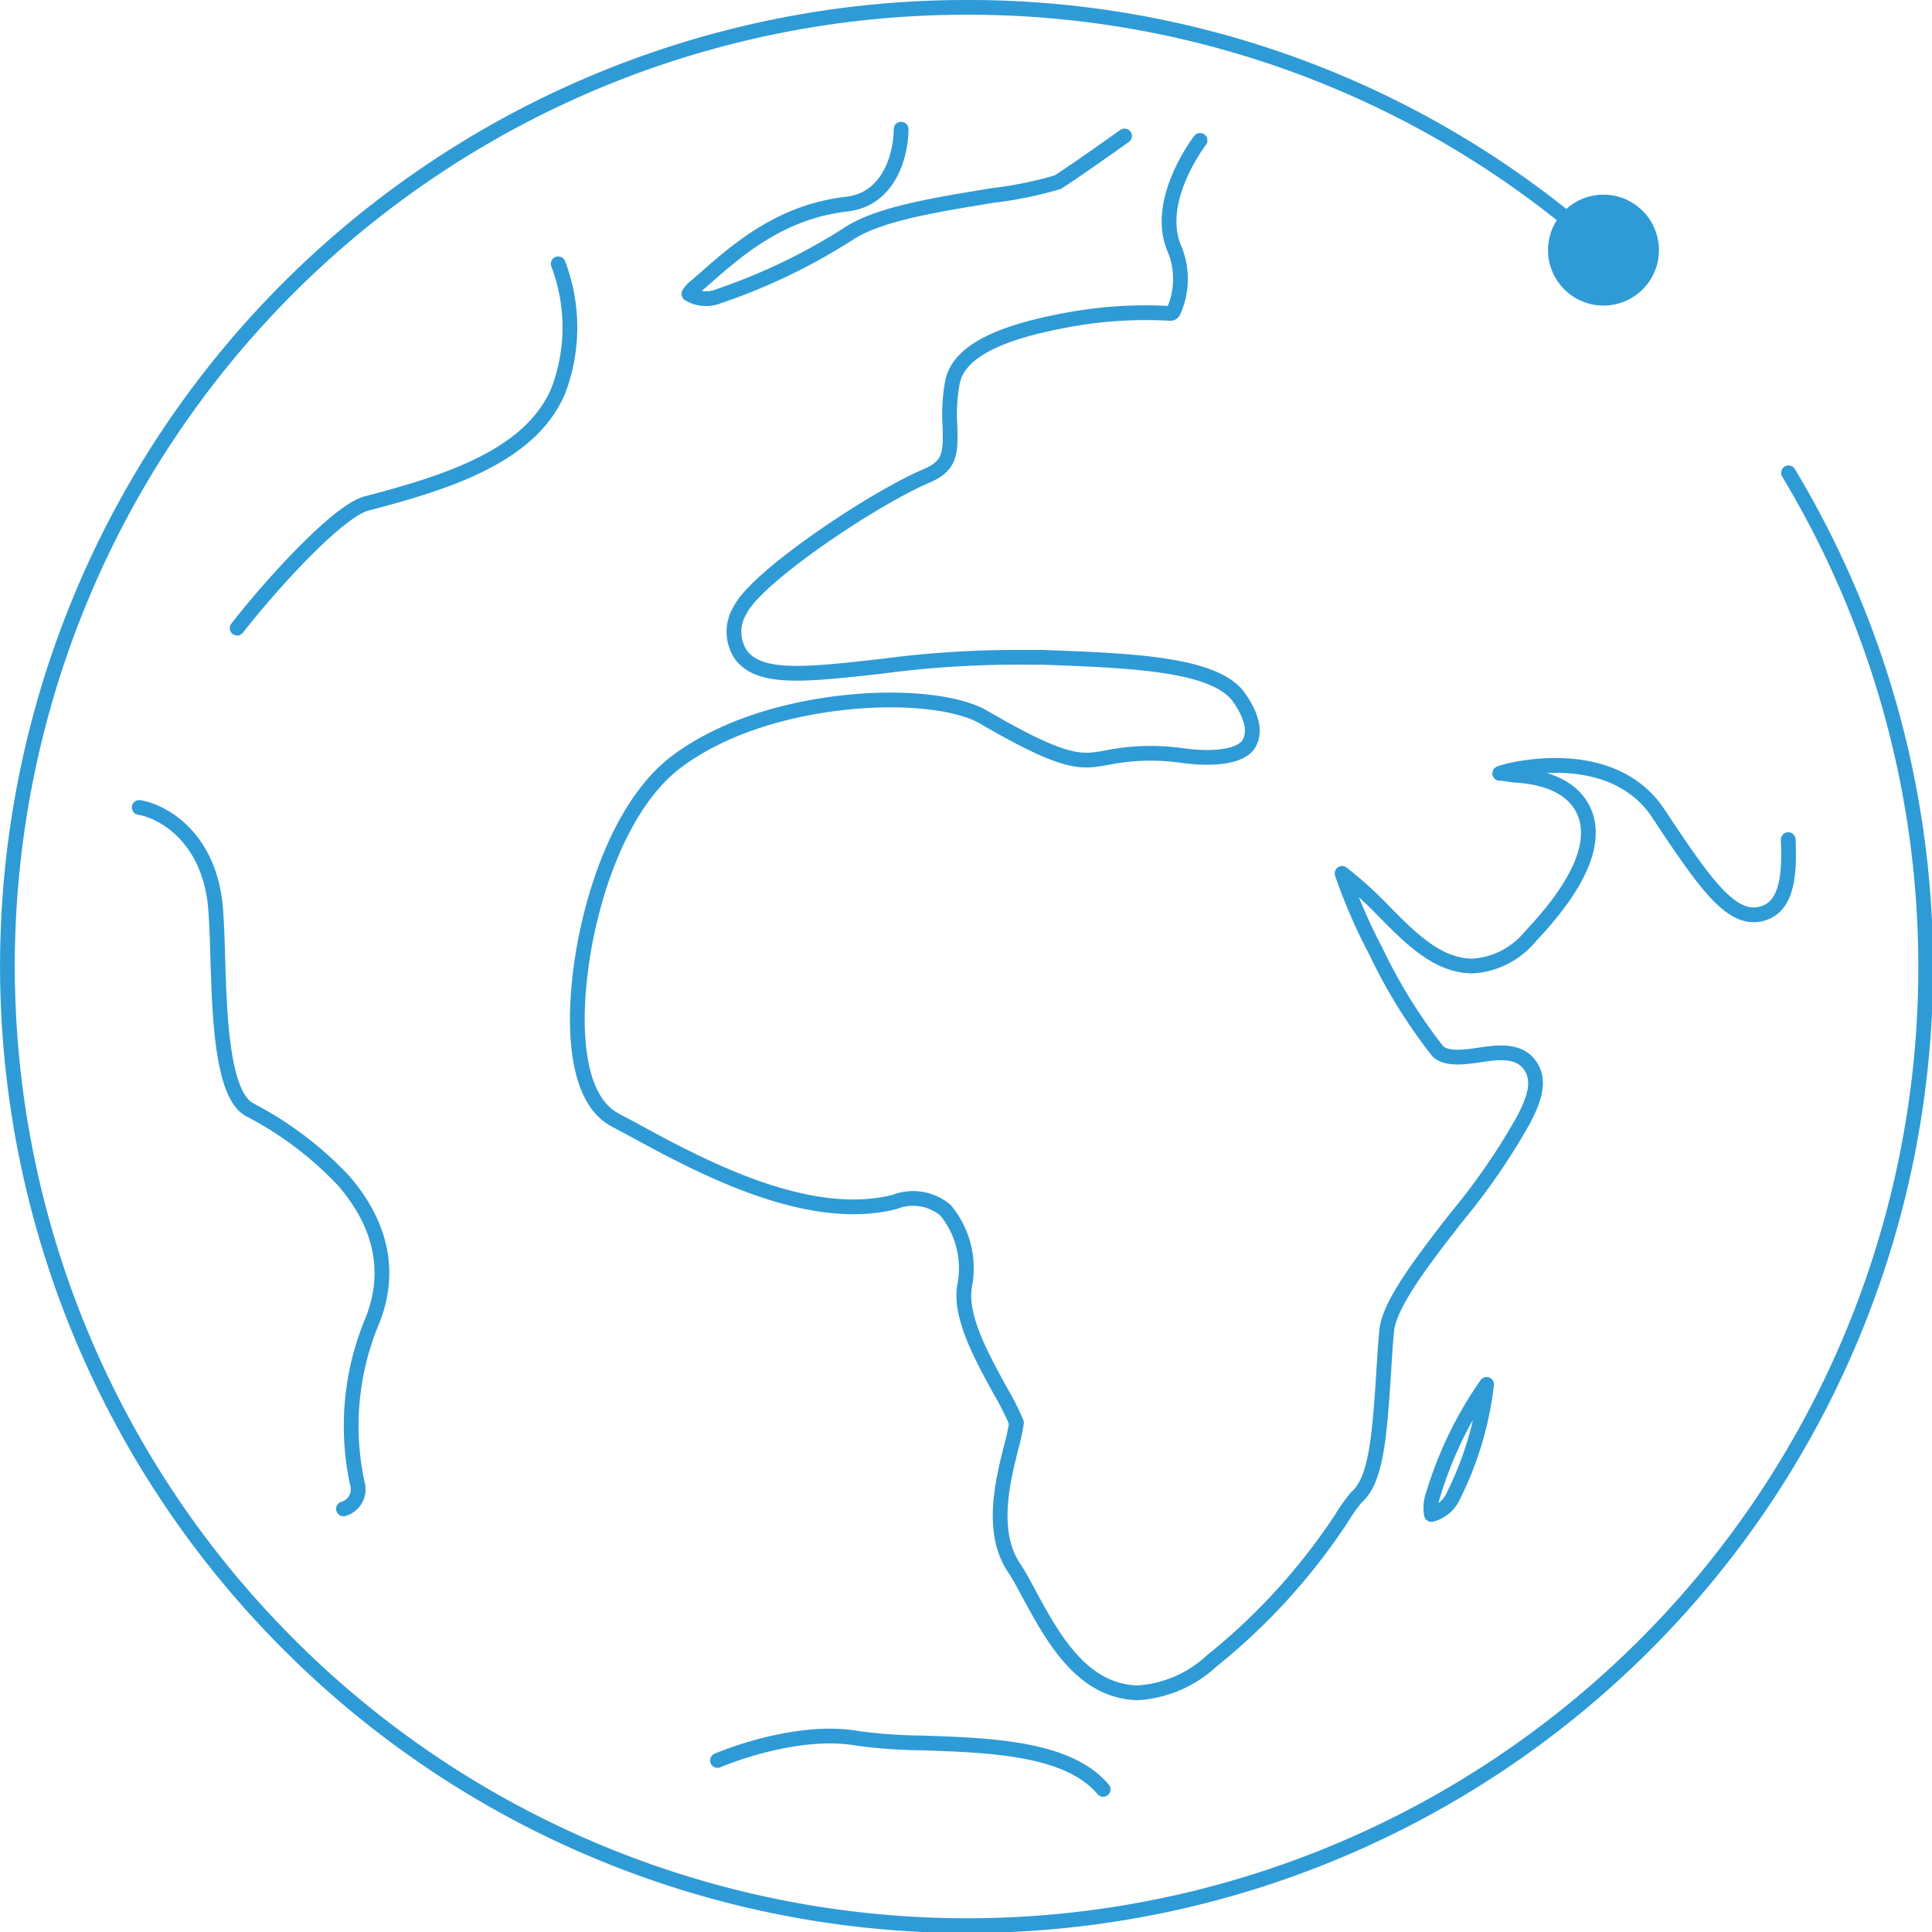
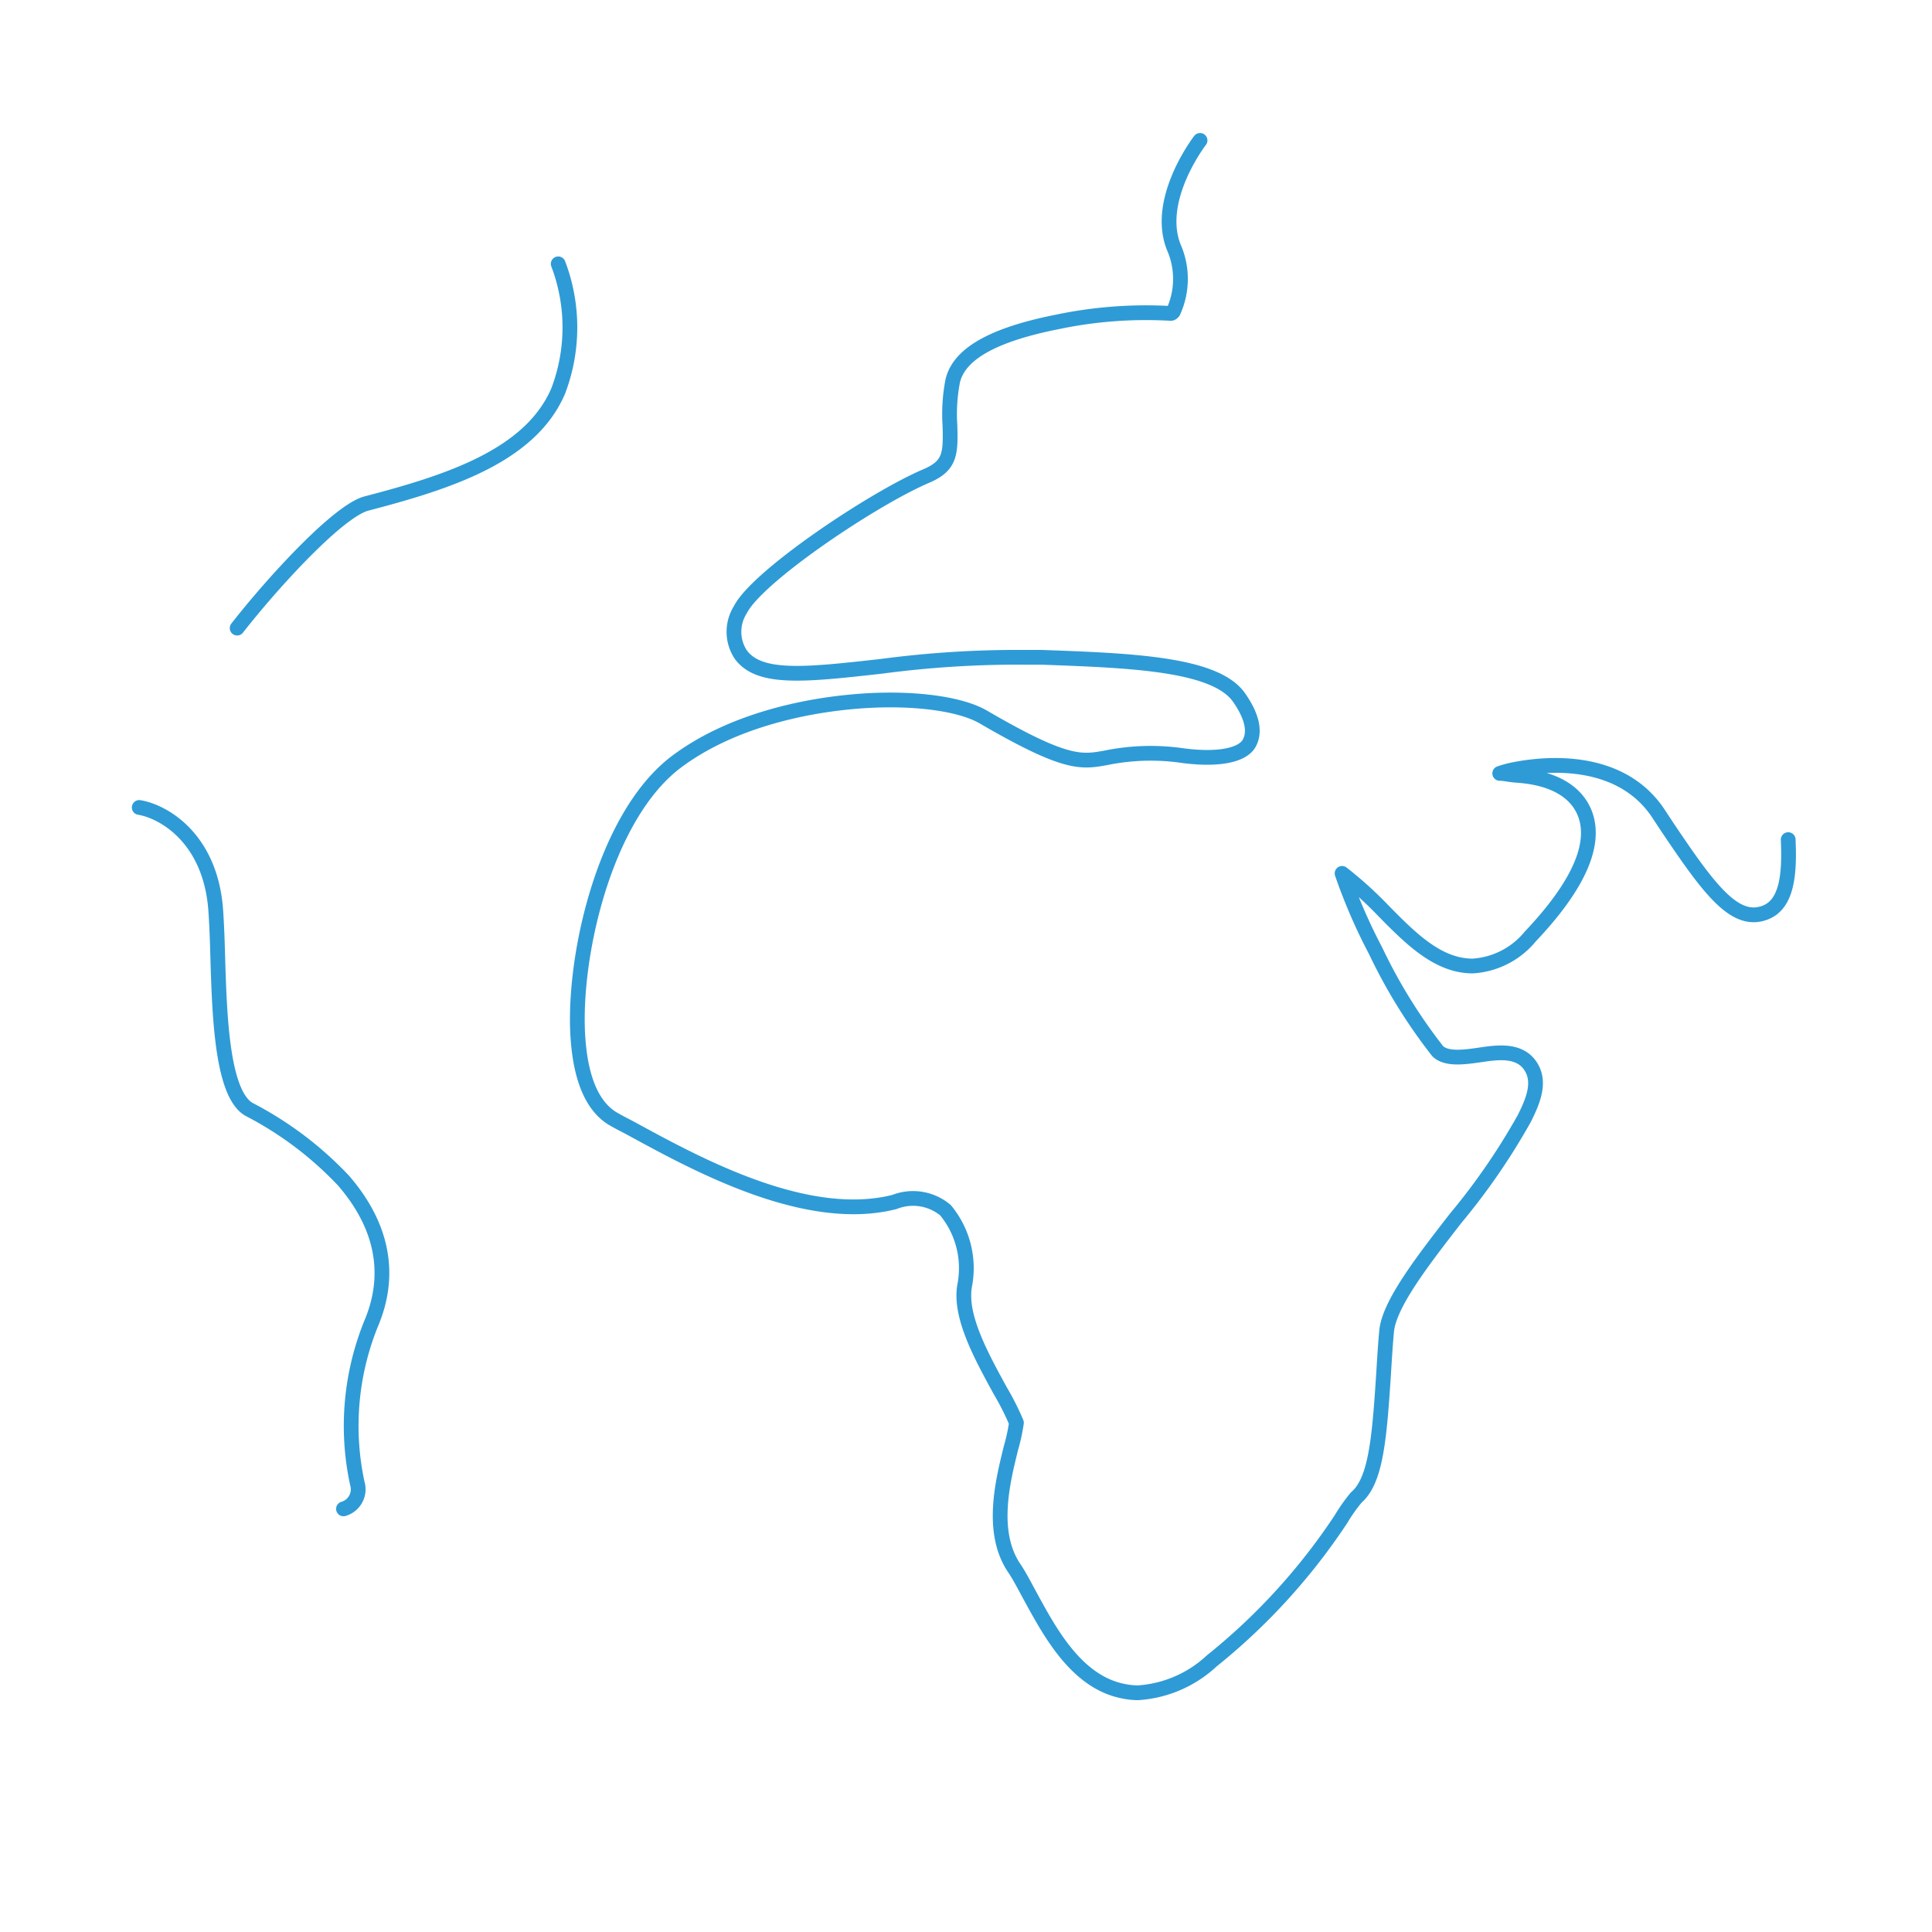
<svg xmlns="http://www.w3.org/2000/svg" viewBox="0 0 131 131">
  <defs>
    <style>.cls-1{fill:none;stroke:#2e9bd6;stroke-linecap:round;stroke-linejoin:round;}.cls-2{fill:#2e9bd6;}</style>
  </defs>
  <g id="Layer_2" data-name="Layer 2">
    <g id="Artwork">
-       <path class="cls-1" d="M121.27,32.06a65,65,0,0,1-101.73,79.4A65,65,0,0,1,65.5.5a64.52,64.52,0,0,1,43.37,16.58" />
-       <path class="cls-2" d="M106.15,19.7a3.76,3.76,0,1,0-.17-5.31A3.76,3.76,0,0,0,106.15,19.7Z" />
      <path class="cls-1" d="M121.25,56.93c.09,2.18,0,4.49-1.71,5a2,2,0,0,1-.64.1c-1.75,0-3.41-2.33-5.84-5.94l-.66-1c-2.59-3.81-7.61-3.32-9.64-2.93a7.39,7.39,0,0,0-1.07.28c.31,0,.69.1,1.16.13,3.06.21,4.19,1.52,4.61,2.58.81,2.09-.43,4.9-3.7,8.35a5.48,5.48,0,0,1-3.9,2c-2.36,0-4.2-1.85-6.14-3.83A26.05,26.05,0,0,0,91,59.22a37.34,37.34,0,0,0,2.28,5.26,36.2,36.2,0,0,0,4.2,6.79c.59.59,1.83.41,2.93.25s2.55-.37,3.32.7.26,2.36-.38,3.63a44.47,44.47,0,0,1-4.66,6.77c-2.21,2.85-4.5,5.8-4.67,7.64-.08.87-.14,1.81-.2,2.81-.29,4.51-.53,7.33-1.86,8.47A11.44,11.44,0,0,0,90.93,103a42,42,0,0,1-8.77,9.62,8.1,8.1,0,0,1-5,2.16,5.07,5.07,0,0,1-1-.11c-3.2-.63-5-4.05-6.36-6.54-.37-.69-.71-1.33-1-1.76-1.69-2.45-.81-5.93-.24-8.23a12.33,12.33,0,0,0,.36-1.67,18,18,0,0,0-1.09-2.16c-1.33-2.43-2.84-5.17-2.4-7.25a6.17,6.17,0,0,0-1.32-5,3.43,3.43,0,0,0-3.46-.56C54.76,83,47.44,79.05,43.07,76.67c-.5-.28-1-.52-1.36-.73-1.44-.76-2.29-2.58-2.51-5.4-.43-5.37,1.72-15.21,6.71-18.92,3.83-2.85,8.85-3.73,11.5-4,3.91-.41,7.55,0,9.27,1,5.6,3.26,6.63,3.07,8.33,2.76a15.13,15.13,0,0,1,5.22-.14c2.3.3,4,0,4.47-.84s.13-1.94-.69-3.11C82.4,45,76.7,44.79,70.66,44.57l-1,0a70.1,70.1,0,0,0-9.9.61c-5.19.58-8.33.93-9.56-.84a2.81,2.81,0,0,1,0-3c1.14-2.26,9-7.53,12.62-9.07,1.61-.69,1.65-1.5,1.59-3.44a11.74,11.74,0,0,1,.19-3c.43-1.84,2.75-3.14,7.08-4a29.28,29.28,0,0,1,7.68-.58c.07,0,.09,0,.19-.1a5.33,5.33,0,0,0,.08-4.29c-1.33-3.1,1.42-6.92,1.74-7.34" />
      <path class="cls-1" d="M9.44,54.75c1.65.27,4.85,2.09,5.19,7,.07,1,.11,2.16.14,3.34.12,3.84.29,9.11,2.13,10.14a23.84,23.84,0,0,1,6.4,4.83c2.59,3,3.26,6.25,1.93,9.53a18.45,18.45,0,0,0-1,11,1.38,1.38,0,0,1-.94,1.72" />
      <path class="cls-1" d="M37.85,17.89a12.12,12.12,0,0,1,0,8.62c-1.88,4.4-7.44,6.18-13,7.63-1.88.49-6.26,5.24-8.77,8.45" />
-       <path class="cls-1" d="M48.65,119.37c.21-.09,5.34-2.26,9.56-1.49a35.15,35.15,0,0,0,4.3.3c4.65.16,9.92.33,12.29,3.15" />
-       <path class="cls-1" d="M61.1,8.76c0,1.61-.73,4.74-3.68,5.08-4.4.5-7.32,3-9.67,5.08-.22.19-.43.38-.64.55a1.71,1.71,0,0,0-.4.46,2.25,2.25,0,0,0,2,.16,40.25,40.25,0,0,0,8.81-4.23c2.1-1.4,6.16-2,9.74-2.6a26.62,26.62,0,0,0,4.47-.91c1.54-1,4.49-3.11,4.52-3.13" />
-       <path class="cls-1" d="M100.8,93.87a26.17,26.17,0,0,0-3.63,7.5,2.62,2.62,0,0,0-.11,1.32,2.23,2.23,0,0,0,1.44-1.17A22.75,22.75,0,0,0,100.8,93.87Z" />
    </g>
  </g>
</svg>